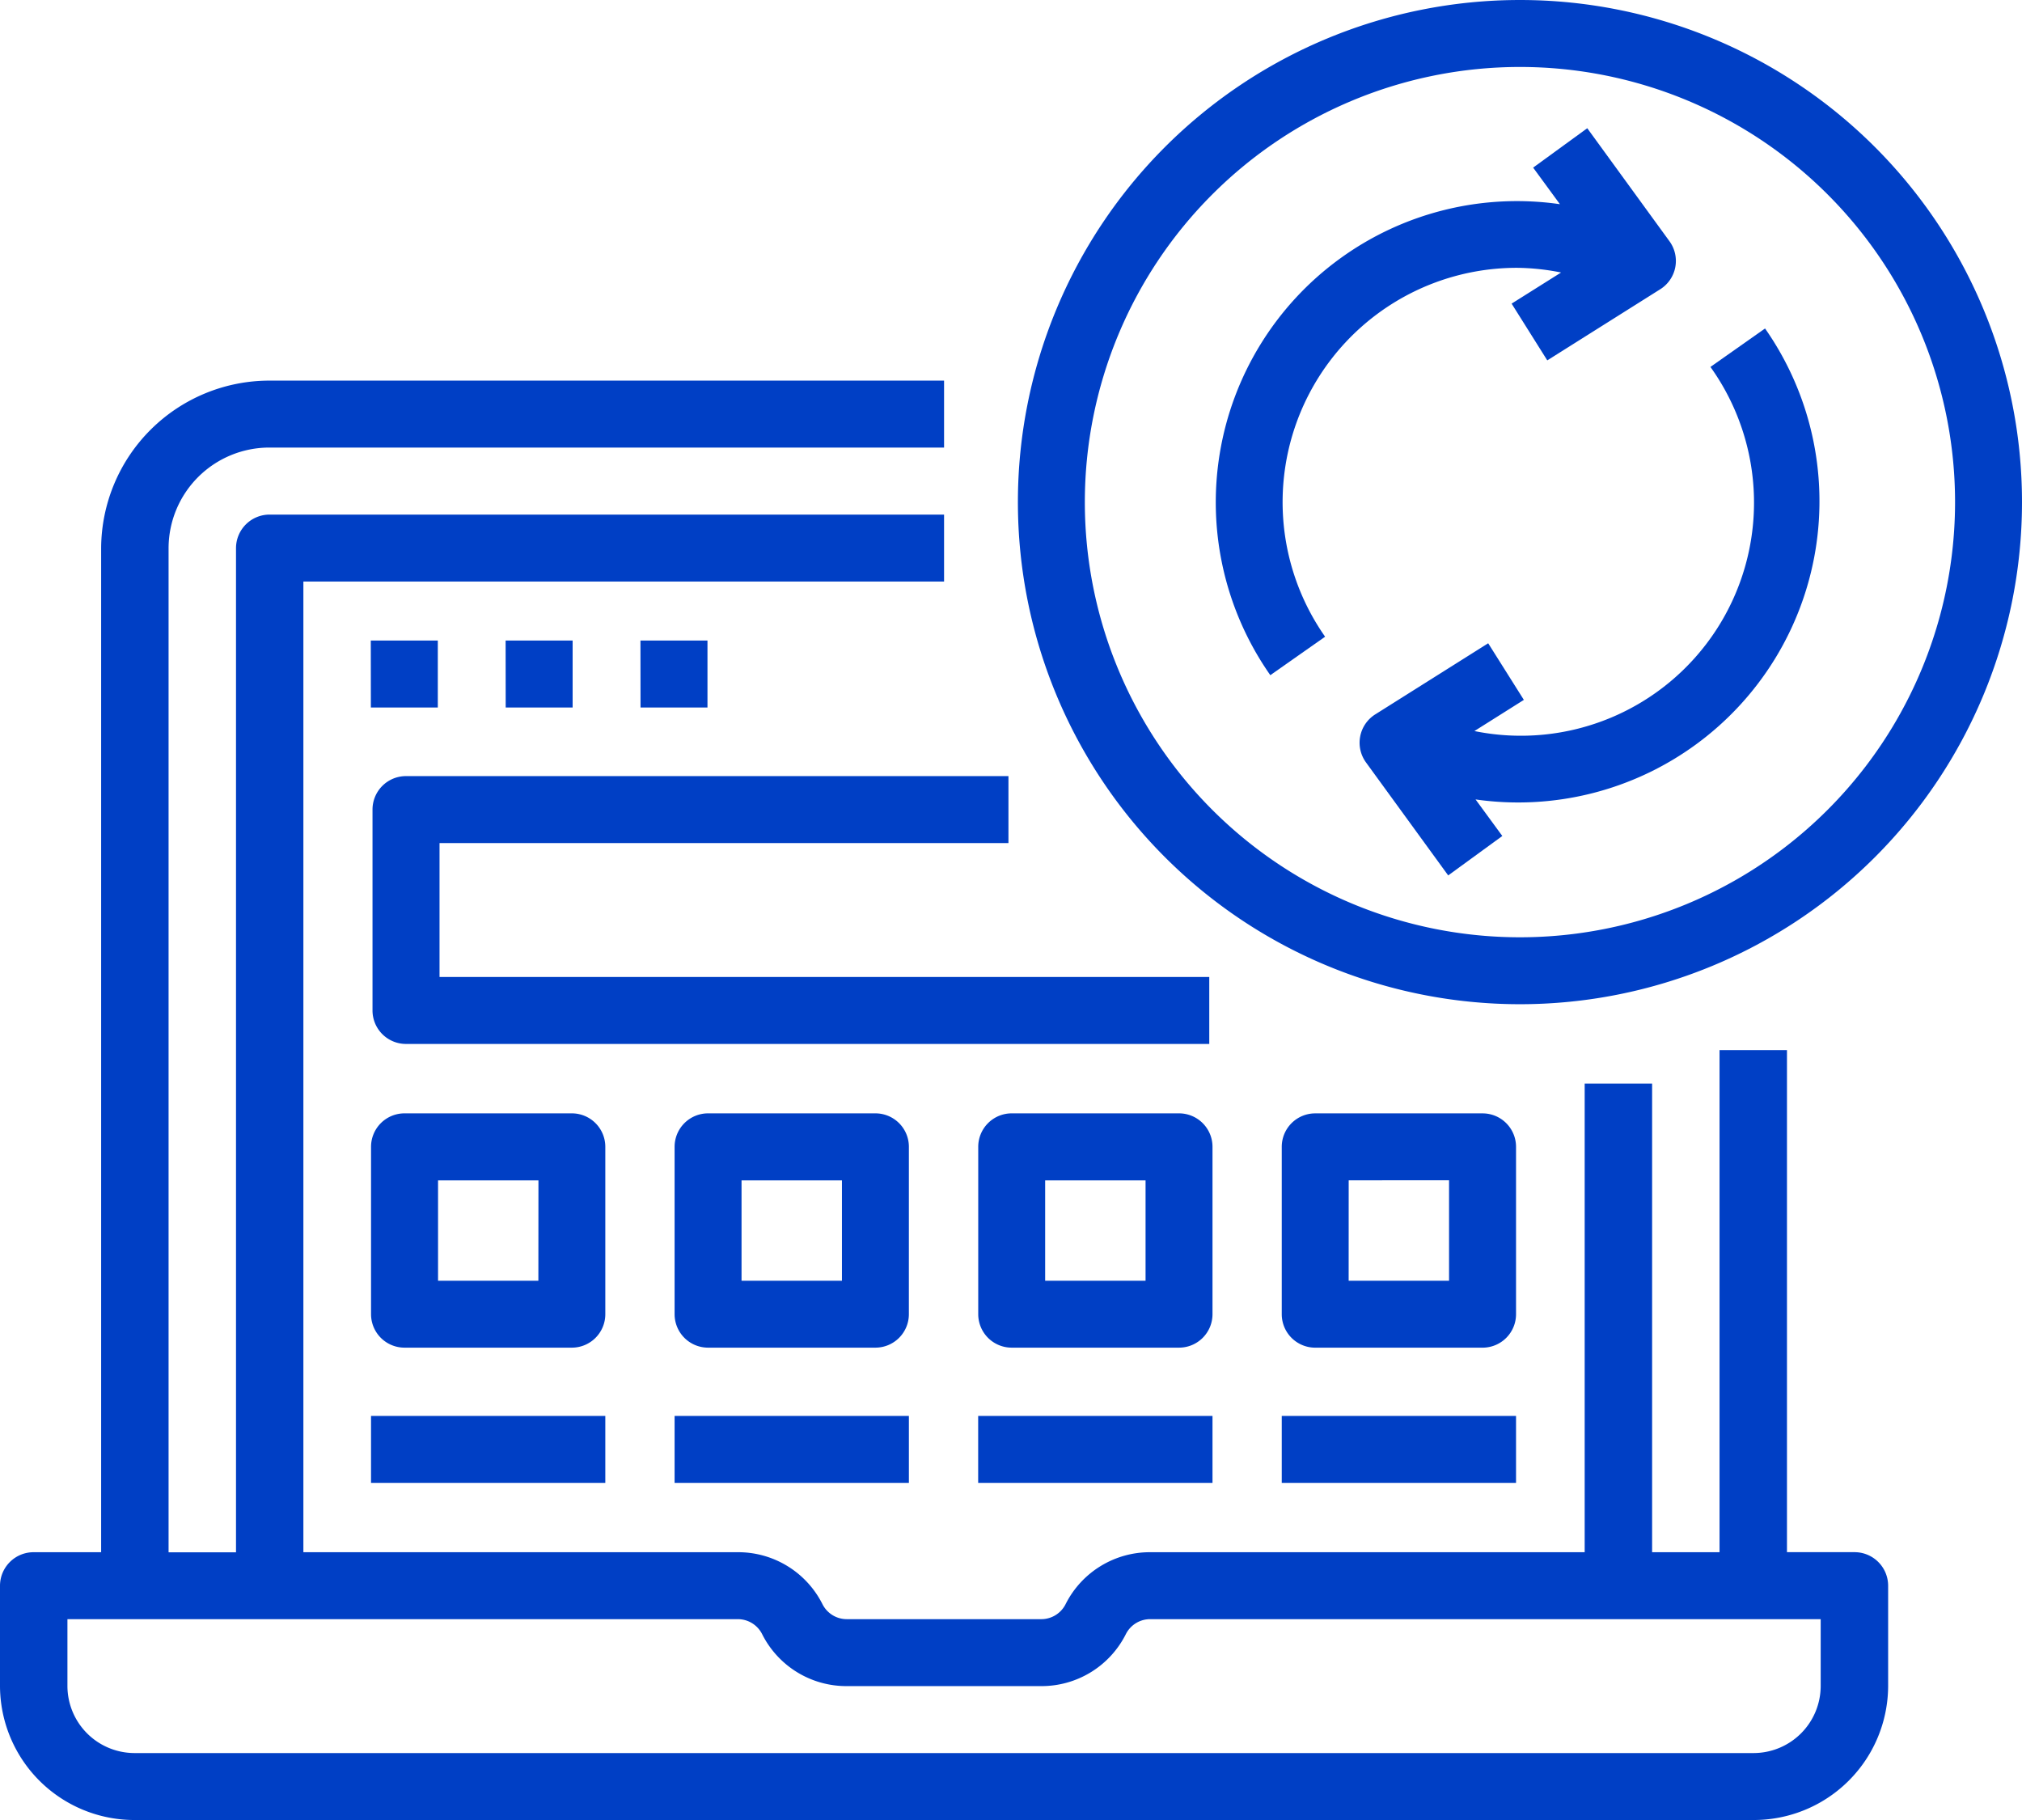
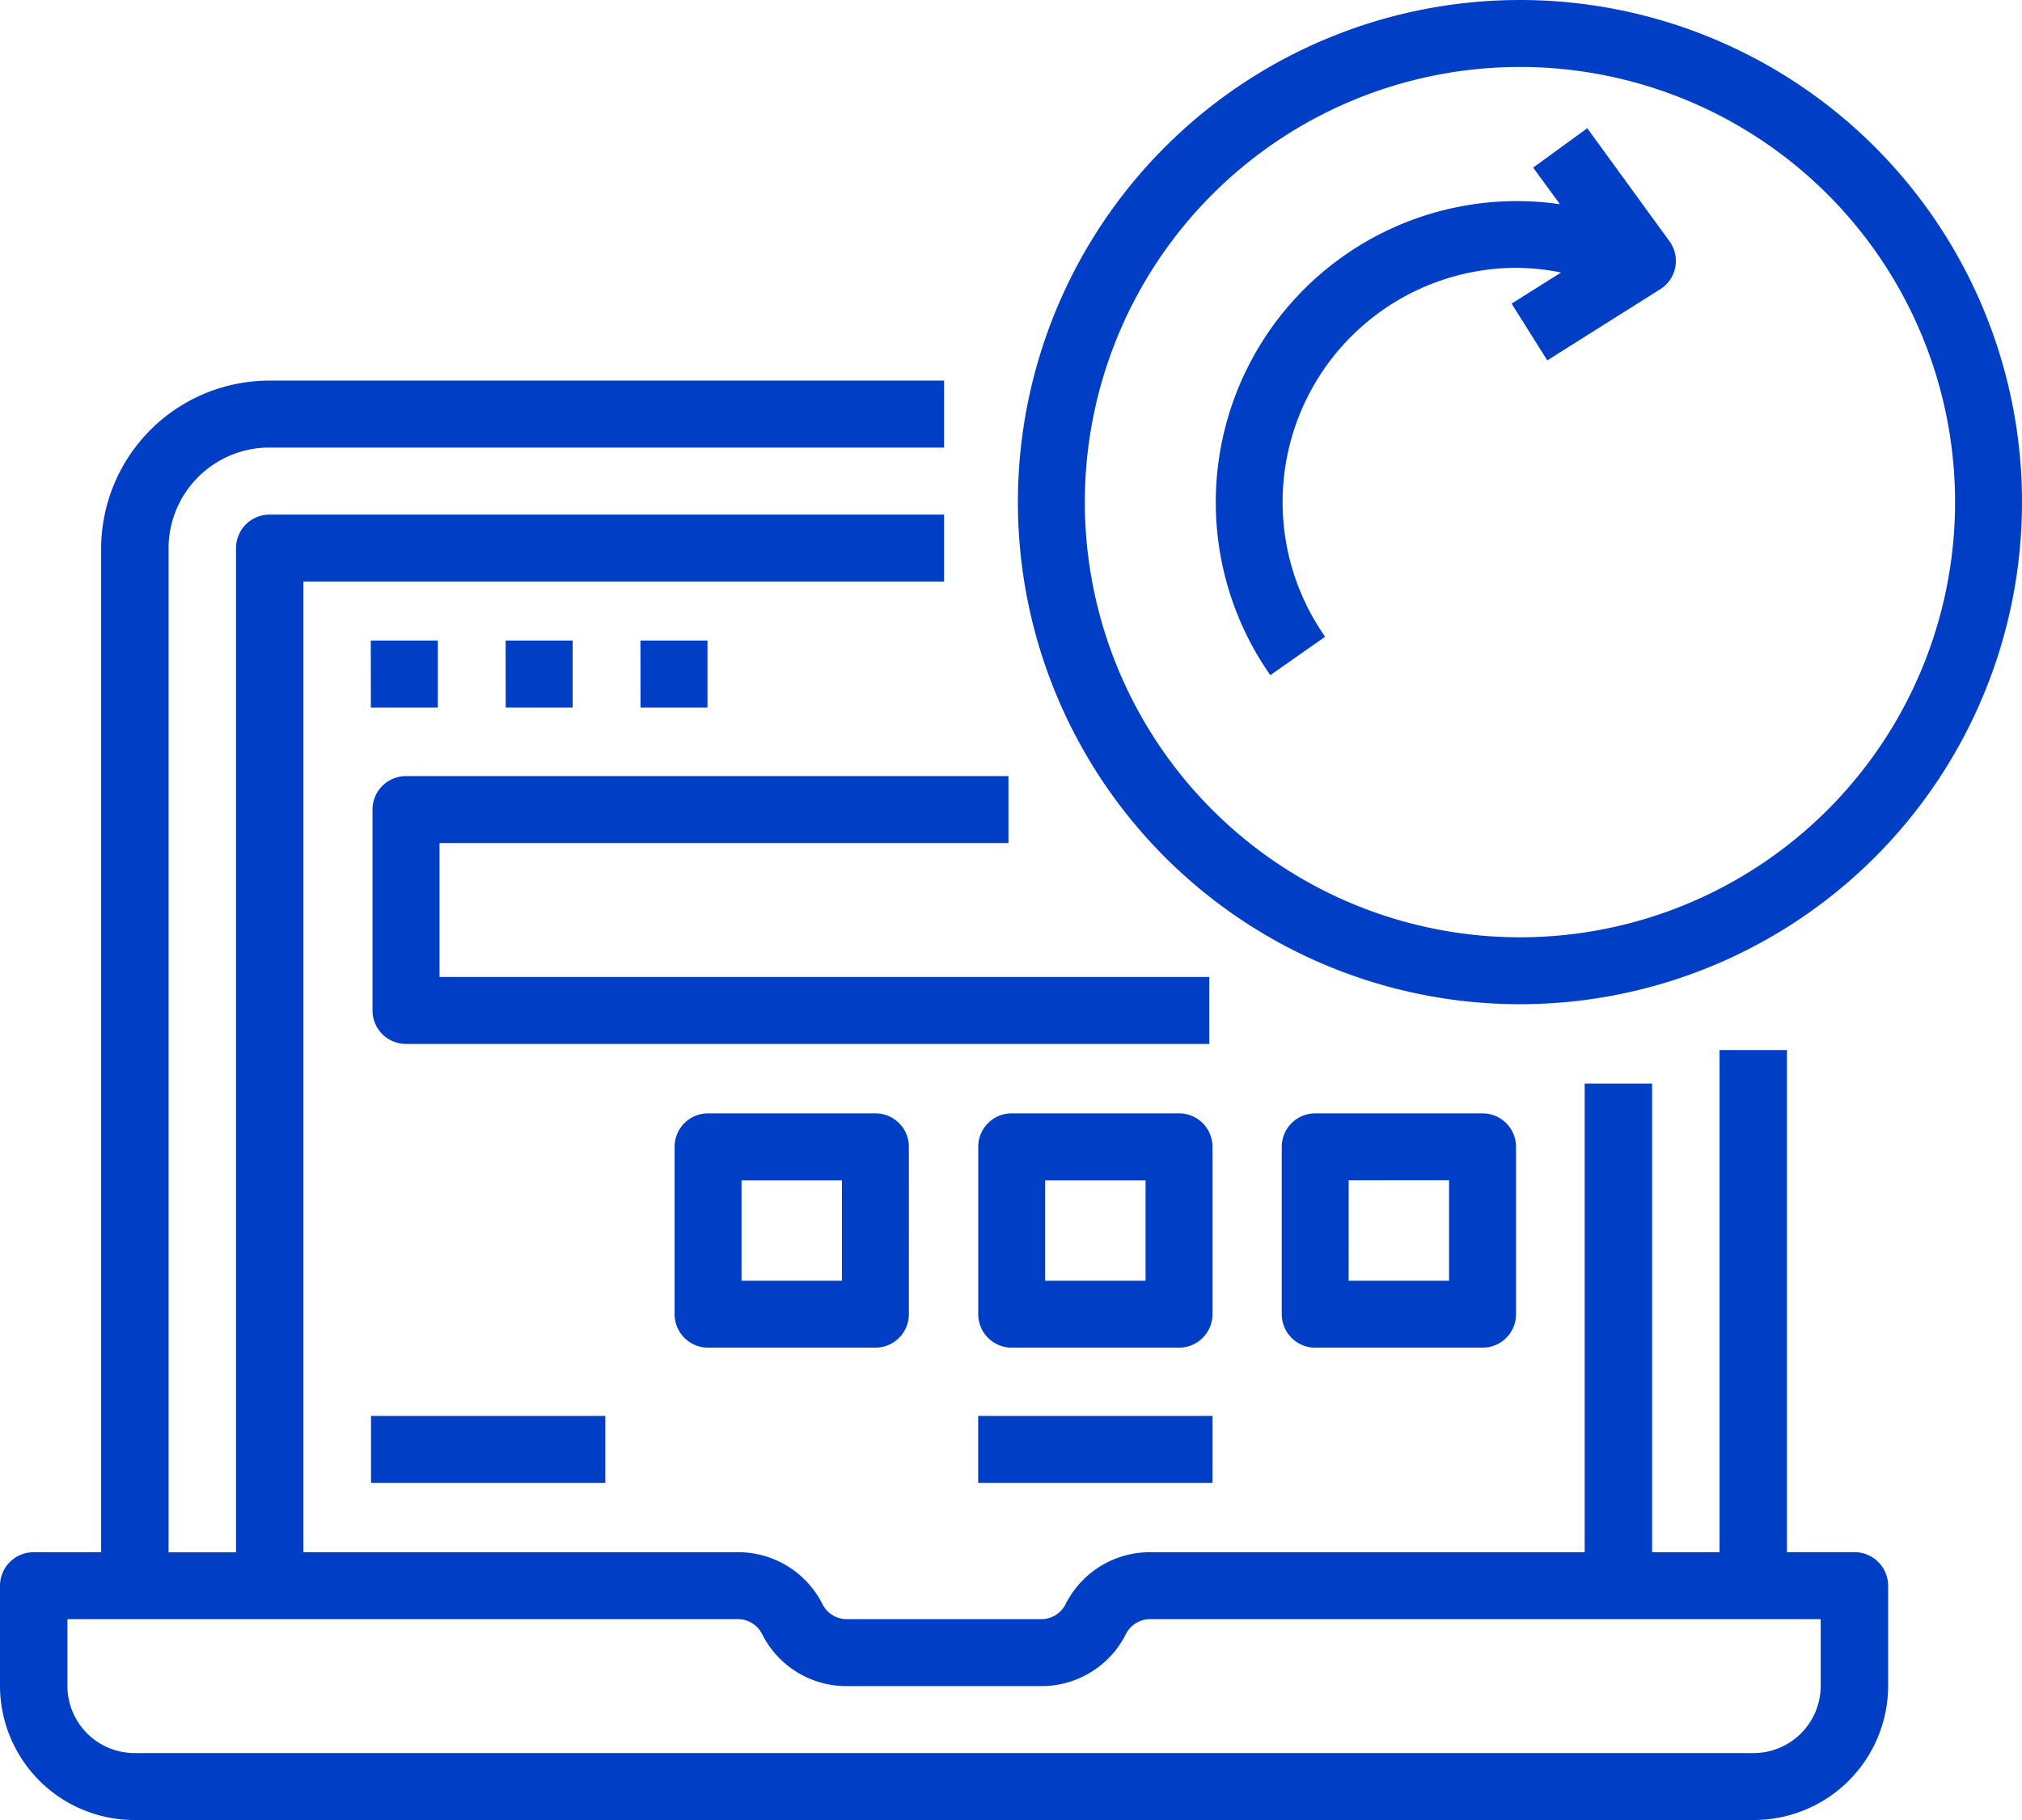
<svg xmlns="http://www.w3.org/2000/svg" width="103.333" height="93" viewBox="0 0 103.333 93">
  <g transform="translate(0 -0.25)">
    <path d="M6.892,245.676H89.6a6.867,6.867,0,0,0,6.892-6.842V233.7a1.716,1.716,0,0,0-1.723-1.71H91.322V206.335H87.876v25.657H84.43V208.045H80.984v23.947h-22.2a4.818,4.818,0,0,0-4.328,2.656,1.39,1.39,0,0,1-1.248.765H43.28a1.39,1.39,0,0,1-1.248-.765,4.818,4.818,0,0,0-4.328-2.656h-22.2v-49.6H48.246v-3.421H13.784a1.716,1.716,0,0,0-1.723,1.71v51.315H8.615V180.677a5.151,5.151,0,0,1,5.169-5.131H48.246v-3.421H13.784a8.6,8.6,0,0,0-8.615,8.552v51.315H1.723A1.716,1.716,0,0,0,0,233.7v5.131A6.868,6.868,0,0,0,6.892,245.676ZM3.446,235.413H37.7a1.39,1.39,0,0,1,1.248.765,4.818,4.818,0,0,0,4.328,2.656h9.932a4.818,4.818,0,0,0,4.328-2.656,1.39,1.39,0,0,1,1.248-.765H93.045v3.421a3.433,3.433,0,0,1-3.446,3.421H6.892a3.433,3.433,0,0,1-3.446-3.421Zm0,0" transform="translate(0 -152.426)" fill="#003fc5" />
    <path d="M171.875,297.125H175.3v3.421h-3.421Zm0,0" transform="translate(-152.926 -264.144)" fill="#003fc5" />
    <path d="M234.375,297.125H237.8v3.421h-3.421Zm0,0" transform="translate(-208.536 -264.144)" fill="#003fc5" />
    <path d="M296.875,297.125H300.3v3.421h-3.421Zm0,0" transform="translate(-264.145 -264.144)" fill="#003fc5" />
    <path d="M204.374,363.046v-3.421H173.585a1.71,1.71,0,0,0-1.71,1.71V371.6a1.71,1.71,0,0,0,1.71,1.711h41.052v-3.421H175.3v-6.842Zm0,0" transform="translate(-152.838 -319.717)" fill="#003fc5" />
    <path d="M171.875,656.5h11.973v3.421H171.875Zm0,0" transform="translate(-152.914 -583.898)" fill="#003fc5" />
-     <path d="M312.5,656.5h11.973v3.421H312.5Zm0,0" transform="translate(-278.025 -583.898)" fill="#003fc5" />
    <path d="M453.125,656.5H465.1v3.421H453.125Zm0,0" transform="translate(-403.136 -583.898)" fill="#003fc5" />
-     <path d="M593.75,656.5h11.973v3.421H593.75Zm0,0" transform="translate(-528.247 -583.898)" fill="#003fc5" />
    <path d="M324.473,517.585a1.71,1.71,0,0,0-1.71-1.71H314.21a1.71,1.71,0,0,0-1.71,1.71v8.552a1.71,1.71,0,0,0,1.71,1.71h8.552a1.71,1.71,0,0,0,1.71-1.71Zm-3.421,6.842h-5.131V519.3h5.131Zm0,0" transform="translate(-278.025 -458.734)" fill="#003fc5" />
-     <path d="M183.848,517.585a1.71,1.71,0,0,0-1.71-1.71h-8.552a1.71,1.71,0,0,0-1.71,1.71v8.552a1.71,1.71,0,0,0,1.71,1.71h8.552a1.71,1.71,0,0,0,1.71-1.71Zm-3.421,6.842H175.3V519.3h5.131Zm0,0" transform="translate(-152.914 -458.734)" fill="#003fc5" />
    <path d="M604.013,527.848a1.71,1.71,0,0,0,1.71-1.71v-8.552a1.71,1.71,0,0,0-1.71-1.71H595.46a1.71,1.71,0,0,0-1.71,1.71v8.552a1.71,1.71,0,0,0,1.71,1.71Zm-6.842-8.552H602.3v5.131h-5.131Zm0,0" transform="translate(-528.247 -458.734)" fill="#003fc5" />
    <path d="M465.1,517.585a1.71,1.71,0,0,0-1.71-1.71h-8.552a1.71,1.71,0,0,0-1.71,1.71v8.552a1.71,1.71,0,0,0,1.71,1.71h8.552a1.71,1.71,0,0,0,1.71-1.71Zm-3.421,6.842h-5.131V519.3h5.131Zm0,0" transform="translate(-403.136 -458.734)" fill="#003fc5" />
    <path d="M494.407.25a25.657,25.657,0,1,0,25.657,25.657A25.657,25.657,0,0,0,494.407.25Zm0,47.894a22.236,22.236,0,1,1,22.236-22.236A22.236,22.236,0,0,1,494.407,48.144Zm0,0" transform="translate(-416.731)" fill="#003fc5" />
    <path d="M577.893,67.2a11.931,11.931,0,0,1,2.258.24l-2.528,1.59,1.823,2.9,5.773-3.635a1.71,1.71,0,0,0,.47-2.455l-4.2-5.773-2.766,2.013,1.369,1.869a15.391,15.391,0,0,0-14.8,24.067l2.8-1.966A11.973,11.973,0,0,1,577.893,67.2Zm0,0" transform="translate(-500.373 -53.265)" fill="#003fc5" />
-     <path d="M646.19,154.044a11.911,11.911,0,0,1-12.062,18.606l2.527-1.593-1.823-2.893-5.773,3.635a1.711,1.711,0,0,0-.471,2.455l4.2,5.773,2.766-2.015-1.368-1.868a15.395,15.395,0,0,0,14.795-24.065Zm0,0" transform="translate(-558.779 -135.044)" fill="#003fc5" />
  </g>
</svg>